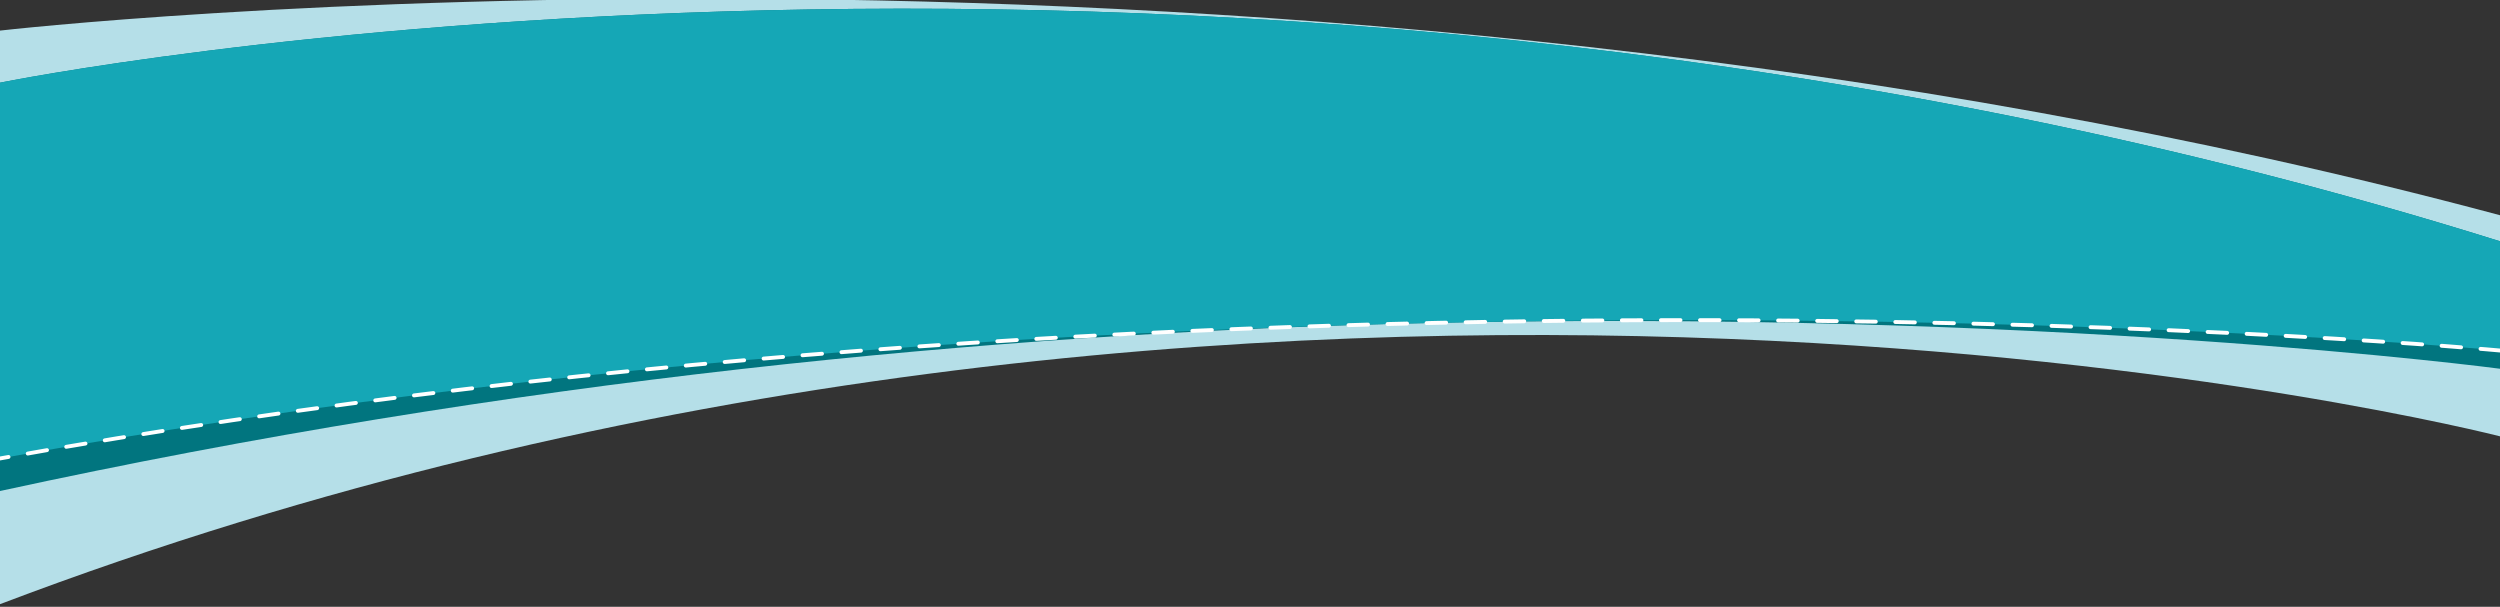
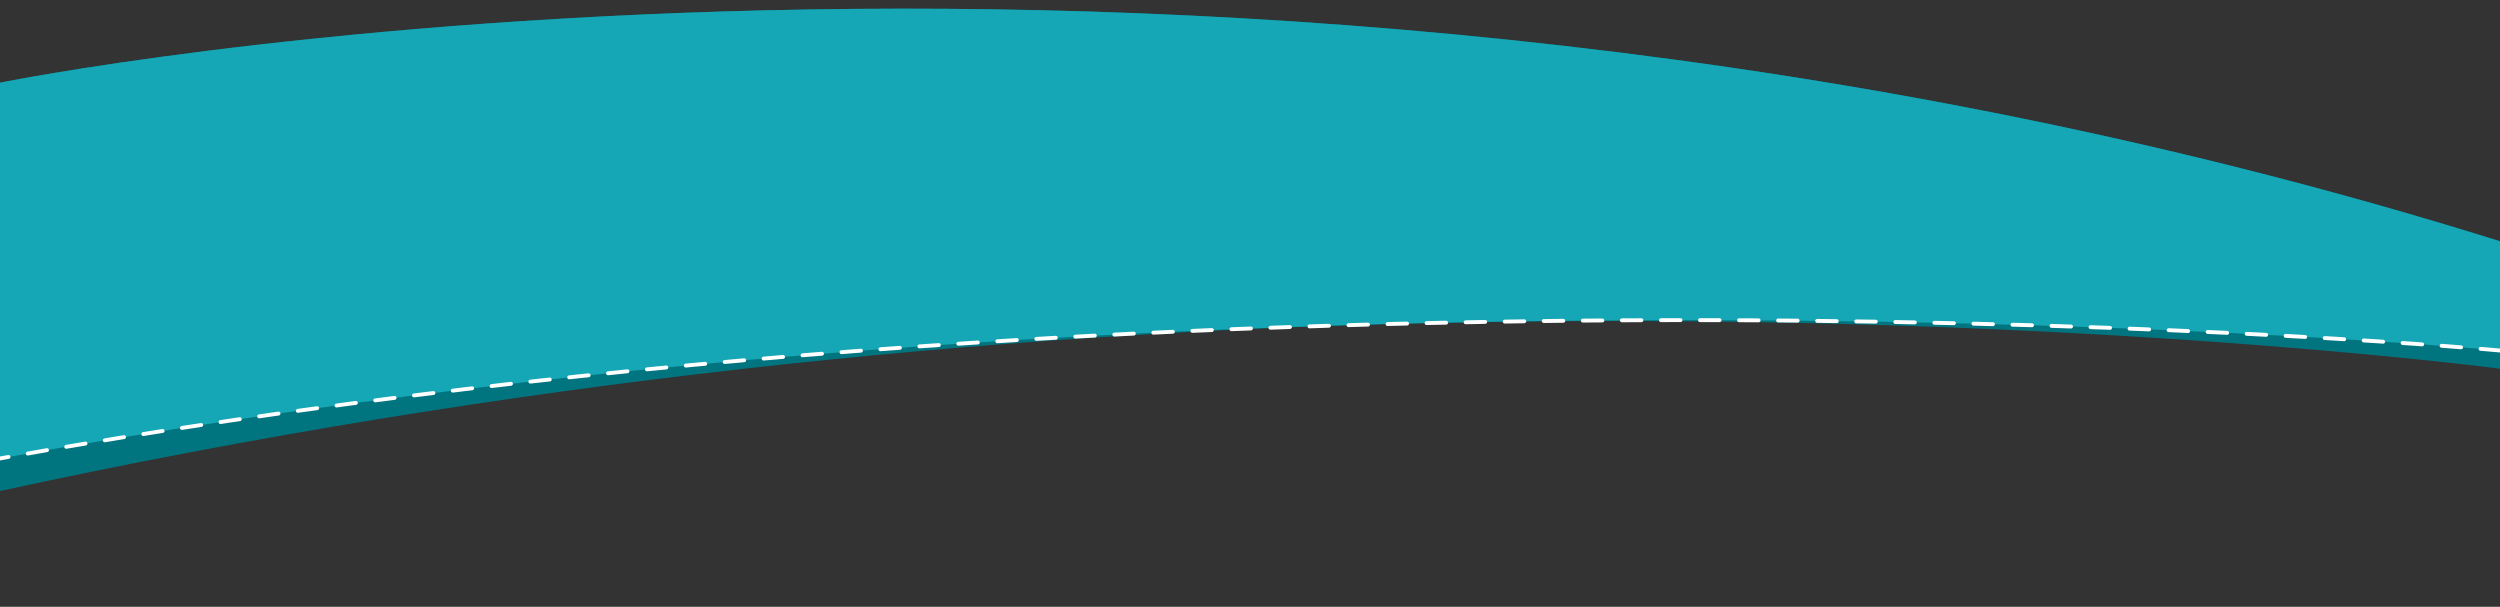
<svg xmlns="http://www.w3.org/2000/svg" version="1.1" id="Layer_1" x="0px" y="0px" viewBox="0 0 1920 466" style="enable-background:new 0 0 1920 466;" xml:space="preserve">
  <rect x="0" y="0" width="1920" height="466" fill="#333333" stroke="none" />
  <style type="text/css">
	.st0{fill:#B5DFE8;}
	.st1{fill:#01757F;}
	.st2{display:none;fill:#75CEDC;}
	.st3{fill:#15A7B6;}
	
		.st4{fill:none;stroke:#FFFFFF;stroke-width:3;stroke-linecap:round;stroke-linejoin:round;stroke-miterlimit:10;stroke-dasharray:15,15;}
</style>
-   <path class="st0" d="M0,23.5c0,0,973-111.9,1920,141.8c0,83.9,0,169.8,0,169.8S978,92.5,0,464C0,288.2,0,23.5,0,23.5z" />
  <path class="st1" d="M0,63.5c0,0,928-188.8,1920,121.8c0,83.9,0,97.9,0,97.9s-350.1-46.5-837-34.8C761.2,256.2,395,291.2,0,377.1  C0,201.3,0,63.5,0,63.5z" />
  <path class="st2" d="M2460-267h-363.1c133.3,74,214.4,168.4,220.7,275c16.4,278.5-484.7,534.2-1119.3,571  C485.1,630.6,15.6,477.6,19.7,191.4C18.3,7,171-154.4,417.4-267H-540c0,0,0,401.6,0,552.5c786.2,407,2462.8,424.1,3000-26.8V-267z" />
  <path class="st3" d="M0,63.5c0,0,928-188.8,1920,121.8c0,83.9,0,83.9,0,83.9S954,179.4,0,352.1C0,176.4,0,63.5,0,63.5z" />
  <path class="st4" d="M1920,269.2c0,0-966-89.8-1920,82.9" />
</svg>